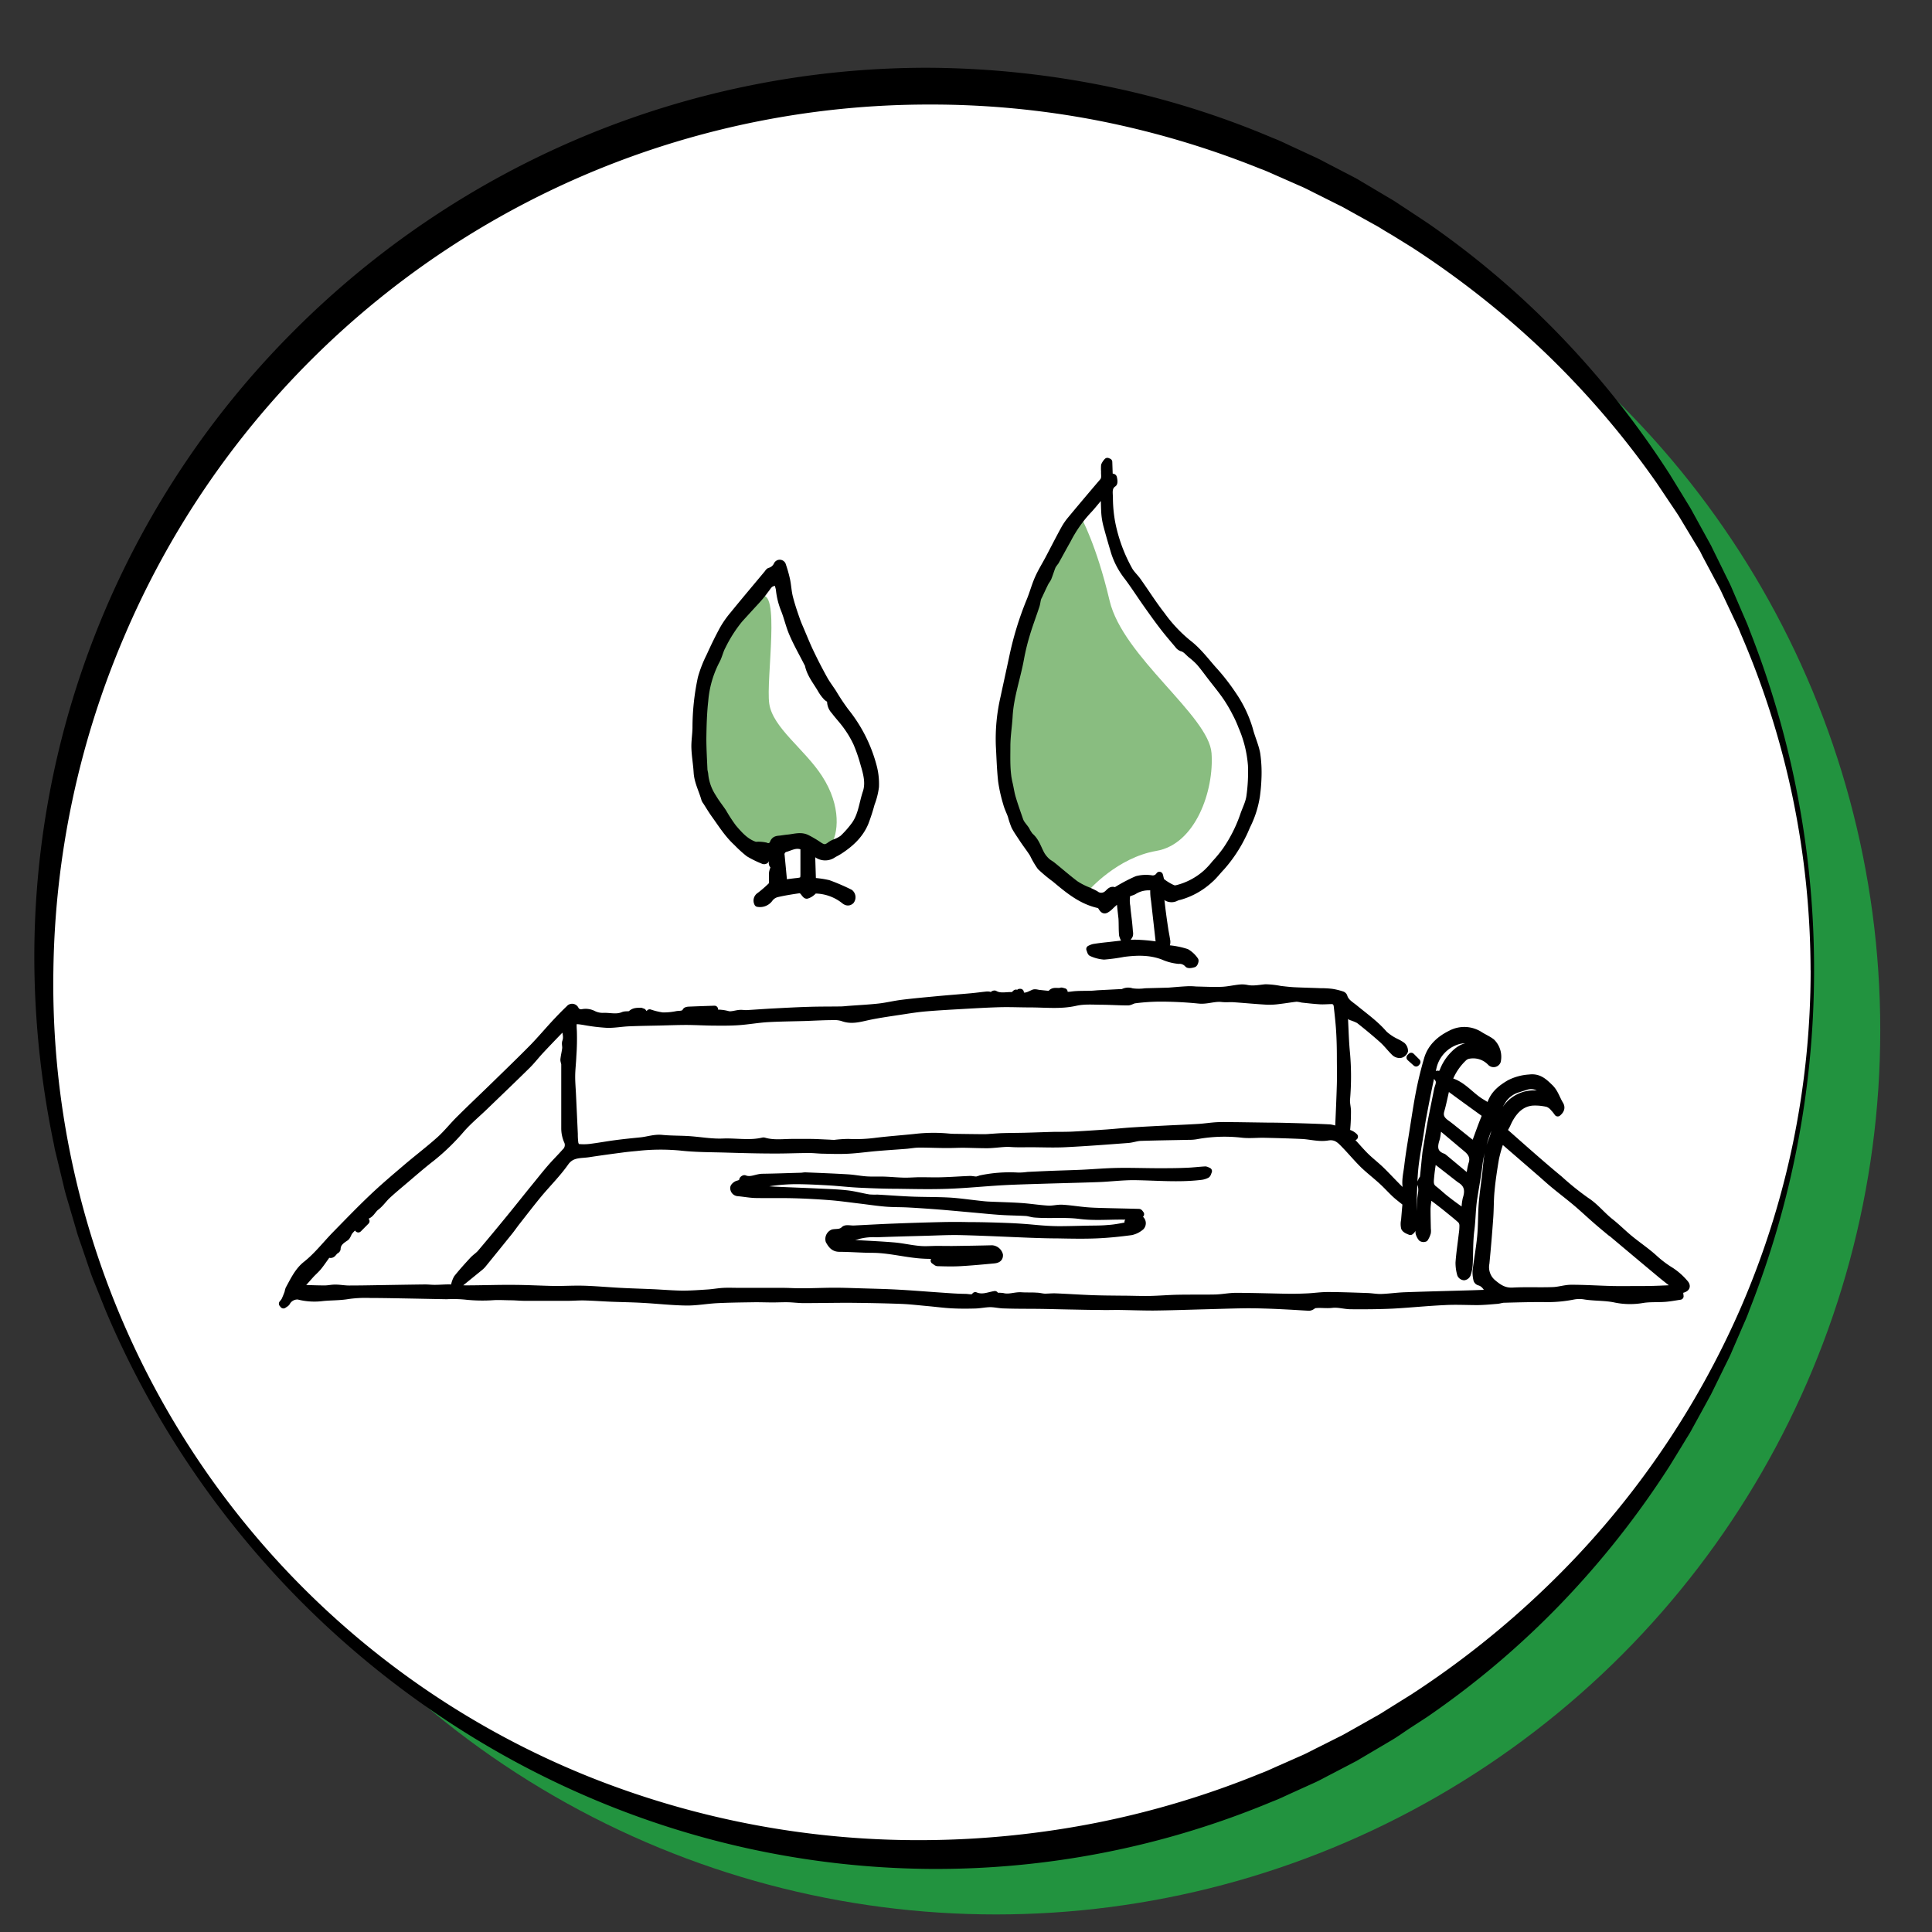
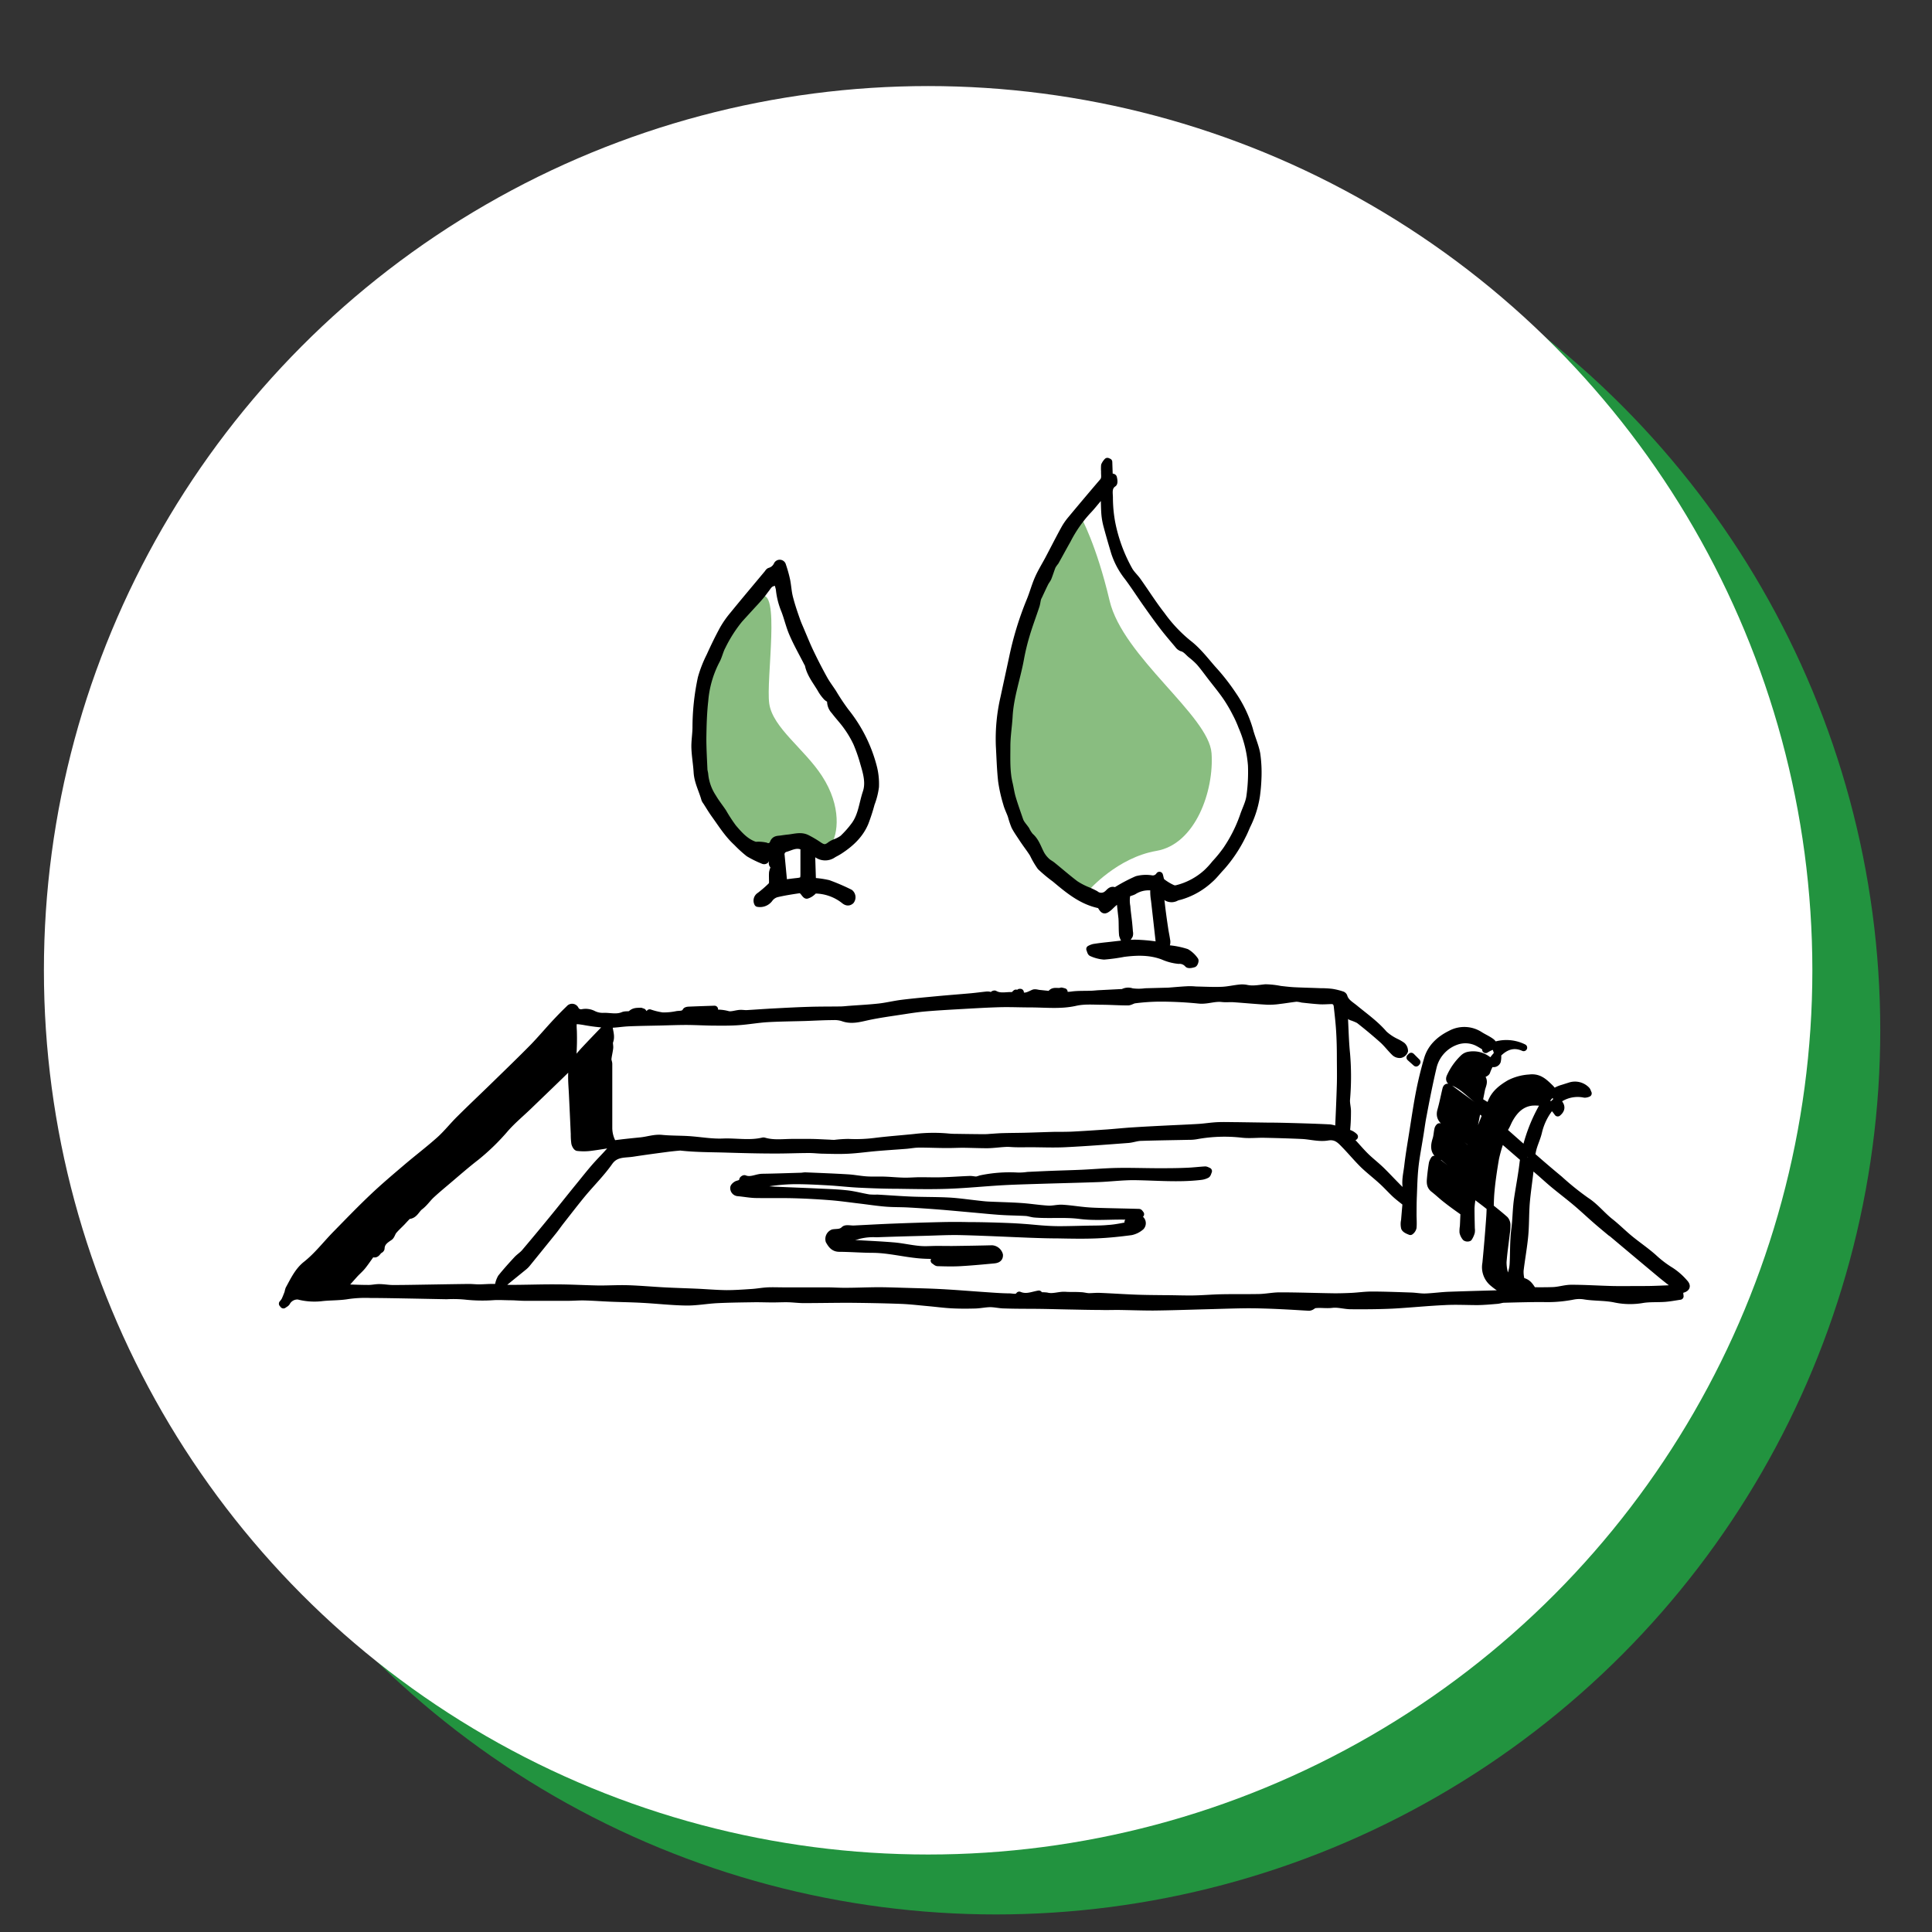
<svg xmlns="http://www.w3.org/2000/svg" viewBox="0 0 550 550">
  <rect x="0" y="0" width="550" height="550" fill="#333333" stroke="none" />
  <defs>
    <style>.cls-1{fill:#22933f;}.cls-2{fill:#fff;}.cls-3{fill:#89bd80;}.cls-4{stroke:#000;stroke-linecap:round;stroke-linejoin:round;stroke-width:2.01px;}</style>
  </defs>
  <g id="Rahmen">
    <circle class="cls-1" cx="283.55" cy="293.28" r="251.72" />
    <circle class="cls-2" cx="264.22" cy="276.22" r="251.72" />
-     <path d="M516.43,276.22A263.44,263.44,0,0,1,498,373c-.68,2-1.58,3.83-2.38,5.74l-2.47,5.7c-.78,1.92-1.78,3.74-2.67,5.61l-2.74,5.58-.69,1.4-.75,1.36-1.49,2.73-3,5.46c-.48.92-1,1.8-1.57,2.68L478.58,412l-3.26,5.31a254.87,254.87,0,0,1-30.89,39.16,247.09,247.09,0,0,1-38.19,32.34L401,492.22,398.38,494c-.87.58-1.75,1.15-2.66,1.67l-5.4,3.19-2.71,1.6-1.35.8-1.39.73-5.57,2.91c-1.87.94-3.69,2-5.61,2.83L368,510.31c-1.91.85-3.78,1.8-5.75,2.53a248.34,248.34,0,0,1-98,19.2,251.17,251.17,0,0,1-97.38-20.72,257.16,257.16,0,0,1-43.59-24.12,261.91,261.91,0,0,1-93.16-114l-2.32-5.77c-.76-1.93-1.6-3.83-2.24-5.81l-2-5.88c-.66-2-1.41-3.9-1.94-5.91l-1.76-6c-.57-2-1.24-4-1.68-6l-1.46-6.06-.73-3-.37-1.52-.29-1.53A262.11,262.11,0,0,1,9.8,276.22,251.79,251.79,0,0,1,82.93,94.93a255.85,255.85,0,0,1,83-56,254.19,254.19,0,0,1,98.31-19.64,260,260,0,0,1,50.09,5.13,246.63,246.63,0,0,1,48.07,14.88c2,.74,3.83,1.7,5.74,2.56l5.72,2.65c1.92.84,3.74,1.9,5.61,2.84L385,50.22l1.39.74,1.35.81,2.7,1.6,5.4,3.21c.91.52,1.79,1.1,2.66,1.69L401.14,60l5.24,3.47a249,249,0,0,1,38.13,32.46,256.2,256.2,0,0,1,30.89,39.19l3.26,5.31,1.62,2.66c.55.88,1.09,1.77,1.58,2.69l3,5.46,1.5,2.72.75,1.37.68,1.4,2.75,5.58c.88,1.87,1.89,3.69,2.67,5.62l2.46,5.7c.8,1.91,1.7,3.78,2.39,5.74A262.78,262.78,0,0,1,516.43,276.22Zm-1,0a244,244,0,0,0-5.05-49,241,241,0,0,0-14.84-46.85c-.73-1.91-1.69-3.73-2.54-5.59l-2.62-5.56c-.83-1.87-1.88-3.63-2.82-5.45l-2.89-5.42L484,157l-.79-1.32-1.59-2.63-3.16-5.25c-.51-.88-1.08-1.73-1.65-2.58l-1.71-2.54-3.41-5.09a250,250,0,0,0-31.73-37.11,258.1,258.1,0,0,0-38.16-30.15l-5.17-3.2L394,65.57c-.86-.54-1.72-1.08-2.61-1.55l-5.31-2.95-2.65-1.47-1.33-.74-1.36-.67-5.42-2.72c-1.82-.88-3.59-1.87-5.46-2.64l-5.55-2.45c-1.86-.79-3.67-1.68-5.58-2.36a254.74,254.74,0,0,0-46.39-13.74,249.11,249.11,0,0,0-48.13-4.52,249.3,249.3,0,0,0-94.37,18.63,248.81,248.81,0,0,0-134.56,133A250,250,0,0,0,15.2,276.22,243.15,243.15,0,0,0,168.92,506.29a252.42,252.42,0,0,0,95.3,17.55,260.5,260.5,0,0,0,48.26-5,254.91,254.91,0,0,0,46.41-14c1.9-.69,3.71-1.6,5.57-2.39l5.55-2.46c1.88-.78,3.64-1.78,5.46-2.66l5.43-2.73,1.36-.68,1.32-.74,2.65-1.49,5.31-3c.9-.48,1.75-1,2.61-1.56l2.58-1.61,5.16-3.22A258.09,258.09,0,0,0,440,452a247.56,247.56,0,0,0,55.65-79.92,240.24,240.24,0,0,0,14.81-46.87A243.31,243.31,0,0,0,515.45,276.22Z" />
  </g>
  <g id="Farben_hinten">
    <path class="cls-3" d="M307.72,147.2s-25.13,34.29-20.28,71.33S310,253.41,310,253.41s8.08-9.28,19.21-11.18,16.45-17.15,15.69-27.82S319.65,187,315.88,171,307.72,147.2,307.72,147.2Z" />
    <path class="cls-3" d="M197.79,211.3c2.41,17.85,15.3,31.7,15.3,31.7s8.78-.13,12.55-2.36,8.82,2.69,10.87-.15,3.2-10.84-2.52-19.6c-5-7.69-14-13.71-15-20.57s3.38-33.55-2.61-30.5S195.88,197.13,197.79,211.3Z" />
  </g>
  <g id="Ebene_1" data-name="Ebene 1">
-     <path class="cls-4" d="M182.81,288.05c.08,0,.19,0,.23.08.68,1,1.38,1.12,1.91.21a19.88,19.88,0,0,0,3.63.88,18.42,18.42,0,0,0,4.1-.38c.9-.16,2,.1,2.59-1,.1-.19.57-.26.88-.27,2.42-.1,4.84-.18,7.26-.26l0,.69c-.85-.06-1.71-.15-2.57-.18-1.37-.07-2.75-.14-4.13-.13a3.36,3.36,0,0,0-1.08.39v.4a29.45,29.45,0,0,0,3.35.41,21.74,21.74,0,0,0,3.41-.32,11.32,11.32,0,0,1,4.77.24c1,.29,2.29-.23,3.45-.31.67-.05,1.36.09,2,.06,2.46-.14,4.92-.33,7.38-.46,3.42-.18,6.85-.37,10.28-.47,3-.1,5.94-.07,8.91-.11.88,0,1.75-.12,2.62-.18,2.82-.21,5.64-.35,8.45-.66,2.22-.25,4.4-.8,6.62-1.07,3.25-.4,6.51-.69,9.77-1s6.49-.55,9.73-.84c1.54-.14,3.07-.35,4.6-.51.25,0,.61,0,.74.1.45.51.73.62,1-.15,0-.12.36-.27.44-.22,1.65.94,3.43.32,5.14.45.27,0,.57-.43.92-.72l.65.78.41-1h.2l.08.86c1.39.59,2.49-.13,3.66-.65.4-.19,1,0,1.49.08l3.34.35c.67-1.47,2.08-.61,3.1-1,.13,0,.3.07.78.19l-1.89.47a8,8,0,0,0,4.13.46c1.72-.23,3.48-.15,5.23-.21.84,0,1.67-.12,2.51-.16l6.26-.32c.16,0,.35,0,.47,0a3.07,3.07,0,0,1,2.58-.23,14.25,14.25,0,0,0,3.86,0l6.42-.17h.12c1.79-.14,3.58-.31,5.37-.4.83-.05,1.67,0,2.51.07,2.43.05,4.86.18,7.28.09,1.72-.06,3.43-.47,5.16-.65a6.46,6.46,0,0,1,2,.1c1.79.37,3.53,0,5.3-.17a23.49,23.49,0,0,1,4.23.46c1.32.15,2.64.31,4,.38,2.46.12,4.92.17,7.38.27,1.16,0,2.32.05,3.46.2a18.46,18.46,0,0,1,2.73.68.85.85,0,0,1,.53.46c.47,1.64,1.9,2.38,3.09,3.36,2.85,2.35,5.89,4.48,8.33,7.33a14.06,14.06,0,0,0,3.36,2.27,11.67,11.67,0,0,1,1.83,1.06,2.06,2.06,0,0,1,.66,1.5,1.63,1.63,0,0,1-1.17,1,2.07,2.07,0,0,1-1.57-.51c-1.22-1.17-2.24-2.56-3.5-3.69-2.17-1.94-4.42-3.8-6.71-5.6a14.45,14.45,0,0,0-2.23-.92A12.74,12.74,0,0,1,382.9,288c0,1-.15,1.83-.12,2.68.15,3.06.23,6.13.54,9.18a76.21,76.21,0,0,1,0,13.17c-.08,1.1.27,2.22.27,3.33,0,1.72-.06,3.45-.23,5.16-.07.6,0,.88.56,1.07a4.08,4.08,0,0,1,1.66,1l-1.73.06-.14.3a12.11,12.11,0,0,1,1.15,1c1.3,1.39,2.53,2.86,3.88,4.19s2.9,2.52,4.29,3.85,2.93,3,4.41,4.49a27.57,27.57,0,0,0,2,1.91,1.14,1.14,0,0,0,.86.09.67.67,0,0,0,.22-.61c-.71-2.37,0-4.7.25-7,.4-3.41,1-6.8,1.53-10.2.59-3.7,1.13-7.42,1.86-11.1.61-3.06,1.36-6.11,2.24-9.11,1-3.4,3.57-5.64,6.56-7.11a8.15,8.15,0,0,1,8.34.33c1.09.7,2.31,1.2,3.34,2a5.85,5.85,0,0,1,1.6,5.42,1.13,1.13,0,0,1-1.84.36,6.87,6.87,0,0,0-6.53-2,2.91,2.91,0,0,0-1.23.69,17,17,0,0,0-3.77,5.29c-.32.61-.28,1.27.43,1.51,3.46,1.19,5.59,4.27,8.65,6l.71.44c1.22.71,1.4.63,1.9-.68,1-2.5,3-4,5.16-5.28a14.22,14.22,0,0,1,5.69-1.54c2.65-.34,4.13,1.1,5.79,2.71,1.43,1.37,1.89,3.21,2.86,4.79.51.83.38,1.6-.61,2.43a12.78,12.78,0,0,0-1.17-1.45,4.09,4.09,0,0,0-1.67-1.22,15.11,15.11,0,0,0-4.38-.41c-3.16.3-5.13,2.38-6.57,5-.42.77-.71,1.62-1.19,2.35a.92.92,0,0,0,.18,1.36c3.06,2.71,6.12,5.42,9.21,8.1q3,2.61,6.07,5.15a79.45,79.45,0,0,0,7.63,6.14c2.56,1.65,4.36,4,6.69,5.88,2,1.56,3.75,3.35,5.69,4.94,2.24,1.84,4.67,3.47,6.83,5.4a31.05,31.05,0,0,0,4.93,3.74,18.2,18.2,0,0,1,3.82,3.37c.9.95.6,1.59-.66,1.91-.78.19-.78.19-.58,1.93-1.42.21-2.86.49-4.31.6-2.07.15-4.18,0-6.22.3a20.81,20.81,0,0,1-7.79-.07c-2.89-.64-5.81-.45-8.69-.89a9.37,9.37,0,0,0-3.58.05,38,38,0,0,1-8.58.66c-3.64,0-7.28.1-10.92.2-.67,0-1.33.27-2,.32-1.86.15-3.73.33-5.59.35-3.12,0-6.24-.18-9.35,0-4.91.22-9.8.73-14.71,1-4,.19-8,.21-11.95.18-1.79,0-3.61-.6-5.36-.39s-3.35-.13-5,.11c-.29,0-.54.31-.82.45a1.61,1.61,0,0,1-.73.26c-2-.1-4.06-.25-6.09-.35-2.3-.12-4.59-.23-6.89-.29-2-.06-4.1-.09-6.15-.05-3.6.06-7.2.19-10.8.28-4.82.13-9.64.3-14.46.35-3.35,0-6.71-.13-10.06-.17-1.72,0-3.44.06-5.15,0-2.87,0-5.73-.08-8.6-.13-2.71-.05-5.43-.13-8.14-.17-3.46-.05-6.93,0-10.39-.13-1.37,0-2.73-.37-4.1-.36s-2.83.34-4.24.38c-2.22.06-4.44.07-6.65-.05s-4.29-.4-6.44-.6c-2.7-.24-5.4-.57-8.1-.67-4.94-.18-9.89-.27-14.84-.31-4.27,0-8.53.09-12.8.09-1.47,0-2.95-.21-4.42-.24s-2.92.05-4.39.05c-1.83,0-3.66-.08-5.49-.05-3.46.05-6.92.09-10.38.26-2.93.15-5.85.71-8.77.67-4.14-.06-8.27-.54-12.41-.76-3-.17-6.06-.21-9.09-.33-2.44-.1-4.87-.29-7.31-.35-1.54-.05-3.08.08-4.62.1-2.42,0-4.83,0-7.25,0-1.73,0-3.47,0-5.2,0-1.22,0-2.44-.12-3.67-.15-1.69,0-3.39-.12-5.08-.05a44.82,44.82,0,0,1-8.43-.16,36.68,36.68,0,0,0-5.14-.09l-9.22-.18c-4.17-.07-8.34-.17-12.51-.18a35.61,35.61,0,0,0-6.29.31c-2.62.45-5.27.31-7.86.64a18.21,18.21,0,0,1-6.31-.5,3.46,3.46,0,0,0-3.33,1.8c-.19.32-.61.49-.92.73l-.29-.35a5.82,5.82,0,0,0,.68-.91c.34-.73.63-1.47.91-2.22a7.19,7.19,0,0,1,.26-1c1.37-2.51,2.62-5.2,4.9-7,3.19-2.52,5.62-5.73,8.43-8.6,3.52-3.59,7-7.21,10.65-10.66,3.1-2.94,6.38-5.7,9.64-8.48,3.09-2.63,6.33-5.08,9.35-7.79,2.06-1.86,3.78-4.08,5.75-6,3.32-3.3,6.72-6.5,10.06-9.76,3.65-3.56,7.31-7.09,10.88-10.72,2-2.08,3.92-4.34,5.9-6.49,1.38-1.48,2.79-2.95,4.26-4.35a1,1,0,0,1,1.72.23,1.84,1.84,0,0,0,2,.91,4.74,4.74,0,0,1,3.16.46,6,6,0,0,0,3.07.58c1.8,0,3.61.5,5.4-.27.69-.3,1.81,0,2.26-.42.84-.83,1.76-.7,2.71-.76.16,0,.33.18.5.27l-2.5.37.06.47c.75-.07,1.51-.11,2.26-.22C182.75,288.69,182.77,288.28,182.81,288.05Zm240.13,10.74.2-.45A22.72,22.72,0,0,0,421,297a7.77,7.77,0,0,0-6.38-.57,10.28,10.28,0,0,0-6.65,7.36c-1.08,4.59-2,9.22-2.86,13.84-.4,2-.64,4.1-1,6.16-.44,2.79-1,5.58-1.3,8.39s-.35,5.51-.46,8.26c-.08,1.77-.08,3.54-.09,5.32,0,1.23.11,2.47,0,3.7a1.92,1.92,0,0,1-.76,1.12c-.61-.24-1.4-.55-1.64-1.06a4.73,4.73,0,0,1,0-2.12c.14-1.78.3-3.56.42-4.94-1.17-.95-2.12-1.65-3-2.45-1.31-1.22-2.51-2.57-3.83-3.77-1.7-1.56-3.56-3-5.21-4.56-1.87-1.83-3.54-3.85-5.36-5.73-1.32-1.36-2.46-2.68-4.92-2.27s-4.85-.32-7.29-.44c-3.71-.17-7.42-.27-11.13-.35-1.94,0-3.89.2-5.81,0a44.63,44.63,0,0,0-13,.4,11,11,0,0,1-2.22.19c-4.54.1-9.08.15-13.62.3-1.26,0-2.5.51-3.76.6-6,.45-12,.92-18,1.21-3.34.16-6.69,0-10,0-1.31,0-2.63.05-3.94,0-.95,0-1.9-.14-2.84-.09-1.75.08-3.49.34-5.24.37-2.35,0-4.7-.11-7-.13-1.51,0-3,.09-4.54.08-2.66,0-5.32-.14-8-.12-1.22,0-2.45.25-3.68.35-2.78.22-5.57.39-8.35.63s-5.3.61-7.95.75c-2.36.13-4.72.06-7.08,0-1.39,0-2.77-.2-4.16-.19-3.31,0-6.61.16-9.92.14-4.62,0-9.25-.13-13.88-.27-4.3-.12-8.63-.09-12.89-.58a60.9,60.9,0,0,0-12.52.14c-1.39.12-2.78.26-4.17.45-3.12.41-6.24.83-9.34,1.31-2.38.37-4.88-.07-6.69,2.49-2.23,3.17-5,5.92-7.52,8.92-2.16,2.61-4.21,5.29-6.3,7.95-.74.94-1.41,1.93-2.16,2.86q-3.77,4.68-7.56,9.34a6.06,6.06,0,0,1-.77.75l-5.34,4.34c-.46.38-.95.72-1.42,1.08l-.46-.3a6.83,6.83,0,0,1,.74-2c1.42-1.77,2.94-3.45,4.48-5.12.67-.73,1.55-1.27,2.19-2q4.14-4.89,8.19-9.85c2.25-2.74,4.45-5.53,6.69-8.29,1.65-2,3.28-4.1,5-6.09,1.35-1.57,2.82-3,4.21-4.58a2.65,2.65,0,0,0,.6-3.17,9.05,9.05,0,0,1-.73-3.49c0-6.08,0-12.16,0-18.24,0-.47-.29-1-.24-1.43.1-1,.38-2.05.5-3.09.08-.63-.18-1.34,0-1.9.59-1.53-.11-2.89-.19-4.48a4.65,4.65,0,0,0-.88.54c-2.05,2.12-4.1,4.24-6.11,6.39-1.28,1.38-2.43,2.88-3.76,4.2-4,3.95-8.08,7.84-12.13,11.75-2.2,2.12-4.58,4.09-6.6,6.38a62.14,62.14,0,0,1-8.38,8.16c-2.84,2.19-5.53,4.57-8.27,6.88-1.57,1.33-3.16,2.65-4.66,4.06-1,1-1.85,2.23-3,3.1s-1.56,2.45-3.22,2.58c-.26,0-.52.36-.74.59-.42.42-.81.88-1.23,1.31-.78.81-1.63,1.57-2.36,2.43-.46.54-.6,1.44-1.14,1.81-1.22.81-2.35,1.57-2.41,3.22,0,.15-.21.35-.38.43-.69.31-.91,1.67-2.08.94,0,0-.31.22-.43.38-.81,1.1-1.57,2.25-2.43,3.32-.65.8-1.45,1.48-2.16,2.24-1,1.12-2,2.26-3.18,3.53a5.24,5.24,0,0,0,1.15.42c2,.07,4,.15,6,.15,1,0,2-.25,3-.24,1.3,0,2.59.26,3.88.26,2.83,0,5.66-.05,8.49-.1,4.38-.07,8.76-.15,13.14-.2,1,0,1.91.12,2.87.11,1.38,0,2.77-.14,4.15-.12,1.58,0,3.15.28,4.73.27,4.36,0,8.73-.17,13.09-.14,4.11,0,8.21.25,12.32.32,2.71,0,5.43-.16,8.14-.08,3.45.11,6.89.43,10.34.61,3,.16,6,.24,9,.37s5.82.39,8.73.42c2.43,0,4.87-.18,7.3-.34,1.46-.1,2.91-.38,4.37-.45s3,0,4.51,0c4.1,0,8.2,0,12.3,0,1.8,0,3.6.14,5.4.12,3.11,0,6.22-.15,9.34-.16,2.35,0,4.71.09,7.07.16,3.58.11,7.15.18,10.72.37,4.15.22,8.29.57,12.44.85,2.34.16,4.68.35,7,.37,1,0,2.21.48,2.86-.5,2,.85,3.74,0,5.57-.31l-.77.62a11.12,11.12,0,0,1,3-.06c1.84.49,3.56-.33,5.35-.2,1.43.1,2.87,0,4.3.11.79,0,1.57.26,2.35.28,1.06,0,2.11-.13,3.16-.08,3.37.14,6.74.37,10.11.5,2.83.11,5.66.12,8.49.15,2.67,0,5.33.12,8,.08s5.43-.29,8.14-.34c3.55-.07,7.1,0,10.64-.07,2-.05,3.91-.47,5.86-.47,5.19,0,10.38.2,15.57.27,1.67,0,3.34-.05,5-.13,1.87-.1,3.74-.38,5.62-.37,3.74,0,7.47.16,11.21.28,1.35.05,2.71.32,4.05.27,2.23-.08,4.46-.41,6.69-.49,6.42-.23,12.85-.38,19.27-.57l4.63-.16c.11-.27.15-.33.14-.35-.76-1.16-1.39-2.44-2.9-2.85a1,1,0,0,1-.65-.58,8.73,8.73,0,0,1-.25-2.58c.39-3.29,1-6.54,1.31-9.83.29-3.06.2-6.14.43-9.2.23-2.88.67-5.74,1-8.61.25-2.13.35-4.3.79-6.39.38-1.82,1.28-3.53,1.7-5.35a17.56,17.56,0,0,1,3.39-7,9.55,9.55,0,0,1,9.76-3.78,2.69,2.69,0,0,0,1-.23c-.17-.33-.25-.76-.51-1a4.57,4.57,0,0,0-4.55-1.16l-2.28.72a8.07,8.07,0,0,0-4.27,2.93,46.54,46.54,0,0,0-6.89,18.05c-.39,3.49-1.07,6.94-1.59,10.41-.44,2.94-.41,5.91-.8,8.87-.42,3.24-.29,6.56-.47,9.85a10.64,10.64,0,0,1-.54,2.67,1.22,1.22,0,0,1-.92.72,1.21,1.21,0,0,1-.95-.67,11.82,11.82,0,0,1-.47-3.37c.2-2.7.61-5.39.92-8.08a15.16,15.16,0,0,0,.19-2.51,2.4,2.4,0,0,0-.56-1.5c-1.45-1.3-3-2.51-4.49-3.73-1.19-.95-2.4-1.86-3.61-2.77-.29-.22-.62-.38-1.12-.69-.18,1.51-.41,2.76-.45,4,0,1.9.05,3.81.09,5.72a3.74,3.74,0,0,1,0,1.06,5.85,5.85,0,0,1-.72,1.59,1,1,0,0,1-.9-.08,3.6,3.6,0,0,1-.74-1.49,7.85,7.85,0,0,1,.11-1.66c.12-2.47.2-4.94.33-7.42.09-1.59.71-3.17.05-4.8-.12-.27.17-.73.32-1.08s.41-.52.44-.8c.25-2.22.44-4.44.68-6.66.08-.76.22-1.51.35-2.25.36-2.17.69-4.34,1.1-6.5.6-3.16,1.27-6.32,1.88-9.48.23-1.15,1.06-2.3,0-3.49-.16-.18,0-.65,0-1l.29.23c.4-.25,1-.41,1.17-.76a13.46,13.46,0,0,1,3.09-5c1.92-2,4.36-3.28,7.45-1.89A11,11,0,0,0,422.94,298.79Zm-42.07,23c.14-.25.21-.31.21-.38.18-4.26.38-8.52.5-12.77.07-2.62,0-5.24,0-7.85,0-2.44-.06-4.88-.21-7.31s-.42-4.7-.67-7c-.11-1-.6-1.65-1.69-1.64s-2.15.12-3.22.06c-1.7-.1-3.4-.3-5.09-.48a9.19,9.19,0,0,0-1.6-.26c-1.63.17-3.25.47-4.88.65a20,20,0,0,1-3.45.21c-3.19-.18-6.36-.49-9.55-.71-1.11-.07-2.24.07-3.35-.06-2.23-.25-4.33.7-6.62.44a110.35,110.35,0,0,0-11.36-.55,59.79,59.79,0,0,0-6.81.48c-.68.07-1.33.6-2,.6-2.4,0-4.8-.17-7.2-.19-2.59,0-5.15-.26-7.76.33-4.16.94-8.43.44-12.66.43-3,0-6-.14-9-.06-4,.12-8.07.37-12.11.6-3,.17-6.05.35-9.06.61-2,.18-4,.48-5.94.78-3.49.54-7,1-10.44,1.74-2.37.53-4.62,1.16-7,.27a7.71,7.71,0,0,0-2.72-.33c-2.63,0-5.27.16-7.9.25-3.63.11-7.26.13-10.89.34-2.71.17-5.4.66-8.11.85-2.22.16-4.46.15-6.69.13-2.71,0-5.42-.18-8.14-.19-2.5,0-5,.1-7.49.16-3,.07-6,.1-9,.23-2.05.09-4.1.49-6.14.43a52.78,52.78,0,0,1-6.61-.81c-3.19-.5-3.19-.42-3,2.81a69.18,69.18,0,0,1-.15,7.05c-.07,1.87-.31,3.73-.33,5.59s.15,3.58.23,5.38q.27,5.61.52,11.22a18.14,18.14,0,0,0,.15,2.56c.08.47.47,1.21.78,1.25a15.52,15.52,0,0,0,3.54,0c2.43-.3,4.84-.75,7.26-1.07s4.8-.56,7.21-.8c2-.2,3.9-.91,6-.7,2.53.25,5.09.19,7.64.35,3.23.21,6.46.82,9.67.69,3.81-.16,7.64.61,11.42-.28a.73.73,0,0,1,.36,0c2.66.79,5.38.4,8.08.39,1.59,0,3.18,0,4.78,0,1.93,0,3.86.14,5.79.21a13.6,13.6,0,0,0,1.42.06,36.49,36.49,0,0,1,3.88-.27,43.32,43.32,0,0,0,7.55-.28c3.74-.47,7.5-.74,11.25-1.12a45.31,45.31,0,0,1,9.67-.14,23.75,23.75,0,0,0,2.39.1q3.65.06,7.29.09c.71,0,1.43,0,2.15-.08,1.26-.07,2.52-.19,3.77-.22,2.12-.06,4.23-.06,6.34-.11,2.74-.07,5.48-.18,8.22-.25,1.68,0,3.36,0,5-.06,3.38-.17,6.75-.4,10.13-.63,2.34-.17,4.67-.42,7-.57,3.18-.21,6.36-.37,9.54-.53s6.29-.28,9.43-.47c1.83-.11,3.64-.42,5.47-.5s3.66,0,5.5,0l8.84.13c2.17,0,4.35.05,6.52.11,3.69.1,7.38.21,11.07.4A8.65,8.65,0,0,1,380.87,321.76Zm96.24,45.06.12-.55c-1.49-1.18-3-2.33-4.46-3.54Q465.87,357,459,351.22c-.15-.13-.34-.22-.49-.34-1.39-1.16-2.79-2.31-4.15-3.5-1.95-1.7-3.84-3.49-5.83-5.16s-4.1-3.27-6.12-4.94c-1.41-1.16-2.74-2.4-4.12-3.59l-10-8.66c-.56-.48-1-.68-1.3.26a41.19,41.19,0,0,0-1.25,4.47c-.52,3.07-1,6.16-1.28,9.26-.25,2.49-.18,5-.36,7.52q-.46,6.57-1.1,13.11a5.84,5.84,0,0,0,2.12,5.68c1.73,1.45,3.25,2.35,5.59,2.22,3.79-.21,7.6,0,11.39-.14,1.74-.06,3.48-.66,5.21-.66,4,0,7.91.27,11.86.36,2.58.05,5.17,0,7.75,0,1.35,0,2.7,0,4.05-.05C473,367,475.05,366.89,477.11,366.82ZM419.68,326.1c.2-.5.34-.85.47-1.2.81-2.19,1.58-4.41,2.47-6.57a1.26,1.26,0,0,0-.55-1.72c-3.13-2.26-6.26-4.52-9.37-6.82-.62-.46-.93-.34-1.09.36-.48,2-.87,4.05-1.43,6-.49,1.71.28,2.73,1.55,3.64,1.07.76,2.08,1.61,3.11,2.43Zm-2.8,19.15c.06-.34.14-.78.19-1.22a14.36,14.36,0,0,1,.33-2.73c.7-2.14.57-4-1.46-5.34-.43-.28-.84-.61-1.24-.92l-5.56-4.34-.83-.67a4.11,4.11,0,0,0-.53,1.1c-.22,1.34-.4,2.68-.52,4s-.28,2.46.92,3.38,2.36,2.06,3.6,3C413.42,342.81,415.11,344,416.88,345.25Zm1.3-9.83a10.4,10.4,0,0,0,.3-1,18.82,18.82,0,0,1,.53-2.94c.68-1.89,0-3.25-1.41-4.42q-3.56-3-7.14-6c-.2-.16-.6-.36-.71-.28a1.39,1.39,0,0,0-.42.78c-.2.93-.23,1.92-.52,2.82-.72,2.24-.61,4.07,2,5a1.21,1.21,0,0,1,.2.14l6,5C417.33,334.82,417.68,335.05,418.18,335.42Z" />
+     <path class="cls-4" d="M182.81,288.05c.08,0,.19,0,.23.08.68,1,1.38,1.12,1.91.21a19.88,19.88,0,0,0,3.63.88,18.42,18.42,0,0,0,4.1-.38c.9-.16,2,.1,2.59-1,.1-.19.57-.26.88-.27,2.42-.1,4.84-.18,7.26-.26l0,.69c-.85-.06-1.71-.15-2.57-.18-1.37-.07-2.75-.14-4.13-.13a3.36,3.36,0,0,0-1.08.39v.4a29.45,29.45,0,0,0,3.35.41,21.74,21.74,0,0,0,3.41-.32,11.32,11.32,0,0,1,4.77.24c1,.29,2.29-.23,3.45-.31.67-.05,1.36.09,2,.06,2.46-.14,4.92-.33,7.38-.46,3.42-.18,6.85-.37,10.28-.47,3-.1,5.94-.07,8.91-.11.88,0,1.75-.12,2.62-.18,2.82-.21,5.64-.35,8.45-.66,2.22-.25,4.4-.8,6.62-1.07,3.25-.4,6.51-.69,9.77-1s6.49-.55,9.73-.84c1.54-.14,3.07-.35,4.6-.51.25,0,.61,0,.74.1.45.51.73.62,1-.15,0-.12.36-.27.44-.22,1.65.94,3.43.32,5.14.45.27,0,.57-.43.92-.72l.65.78.41-1h.2l.08.86c1.39.59,2.49-.13,3.66-.65.4-.19,1,0,1.49.08l3.34.35c.67-1.47,2.08-.61,3.1-1,.13,0,.3.07.78.19l-1.89.47a8,8,0,0,0,4.13.46c1.72-.23,3.48-.15,5.23-.21.84,0,1.67-.12,2.51-.16l6.26-.32c.16,0,.35,0,.47,0a3.07,3.07,0,0,1,2.58-.23,14.25,14.25,0,0,0,3.86,0l6.42-.17h.12c1.79-.14,3.58-.31,5.37-.4.83-.05,1.67,0,2.51.07,2.43.05,4.86.18,7.28.09,1.72-.06,3.43-.47,5.16-.65a6.46,6.46,0,0,1,2,.1c1.79.37,3.53,0,5.3-.17a23.49,23.49,0,0,1,4.23.46c1.32.15,2.64.31,4,.38,2.46.12,4.92.17,7.38.27,1.16,0,2.32.05,3.46.2a18.46,18.46,0,0,1,2.73.68.85.85,0,0,1,.53.46c.47,1.64,1.9,2.38,3.09,3.36,2.85,2.35,5.89,4.48,8.33,7.33a14.06,14.06,0,0,0,3.36,2.27,11.67,11.67,0,0,1,1.83,1.06,2.06,2.06,0,0,1,.66,1.5,1.63,1.63,0,0,1-1.17,1,2.07,2.07,0,0,1-1.57-.51c-1.22-1.17-2.24-2.56-3.5-3.69-2.17-1.94-4.42-3.8-6.71-5.6a14.45,14.45,0,0,0-2.23-.92A12.74,12.74,0,0,1,382.9,288c0,1-.15,1.83-.12,2.68.15,3.06.23,6.13.54,9.18a76.21,76.21,0,0,1,0,13.17c-.08,1.1.27,2.22.27,3.33,0,1.72-.06,3.45-.23,5.16-.07.6,0,.88.56,1.07a4.08,4.08,0,0,1,1.66,1l-1.73.06-.14.3a12.11,12.11,0,0,1,1.15,1c1.3,1.39,2.53,2.86,3.88,4.19s2.9,2.52,4.29,3.85,2.93,3,4.41,4.49a27.57,27.57,0,0,0,2,1.91,1.14,1.14,0,0,0,.86.09.67.67,0,0,0,.22-.61c-.71-2.37,0-4.7.25-7,.4-3.41,1-6.8,1.53-10.2.59-3.7,1.13-7.42,1.86-11.1.61-3.06,1.36-6.11,2.24-9.11,1-3.4,3.57-5.64,6.56-7.11a8.15,8.15,0,0,1,8.34.33c1.09.7,2.31,1.2,3.34,2a5.85,5.85,0,0,1,1.6,5.42,1.13,1.13,0,0,1-1.84.36,6.87,6.87,0,0,0-6.53-2,2.91,2.91,0,0,0-1.23.69,17,17,0,0,0-3.77,5.29c-.32.61-.28,1.27.43,1.51,3.46,1.19,5.59,4.27,8.65,6l.71.44c1.22.71,1.4.63,1.9-.68,1-2.5,3-4,5.16-5.28a14.22,14.22,0,0,1,5.69-1.54c2.65-.34,4.13,1.1,5.79,2.71,1.43,1.37,1.89,3.21,2.86,4.79.51.83.38,1.6-.61,2.43a12.78,12.78,0,0,0-1.17-1.45,4.09,4.09,0,0,0-1.67-1.22,15.11,15.11,0,0,0-4.38-.41c-3.16.3-5.13,2.38-6.57,5-.42.77-.71,1.62-1.19,2.35a.92.92,0,0,0,.18,1.36c3.06,2.71,6.12,5.42,9.21,8.1q3,2.61,6.07,5.15a79.45,79.45,0,0,0,7.63,6.14c2.56,1.65,4.36,4,6.69,5.88,2,1.56,3.75,3.35,5.69,4.94,2.24,1.84,4.67,3.47,6.83,5.4a31.05,31.05,0,0,0,4.93,3.74,18.2,18.2,0,0,1,3.82,3.37c.9.95.6,1.59-.66,1.91-.78.19-.78.19-.58,1.93-1.42.21-2.86.49-4.31.6-2.07.15-4.18,0-6.22.3a20.81,20.81,0,0,1-7.79-.07c-2.89-.64-5.81-.45-8.69-.89a9.37,9.37,0,0,0-3.58.05,38,38,0,0,1-8.58.66c-3.64,0-7.28.1-10.92.2-.67,0-1.33.27-2,.32-1.86.15-3.73.33-5.59.35-3.12,0-6.24-.18-9.35,0-4.91.22-9.8.73-14.71,1-4,.19-8,.21-11.95.18-1.79,0-3.61-.6-5.36-.39s-3.35-.13-5,.11c-.29,0-.54.31-.82.45a1.61,1.61,0,0,1-.73.26c-2-.1-4.06-.25-6.09-.35-2.3-.12-4.59-.23-6.89-.29-2-.06-4.1-.09-6.15-.05-3.6.06-7.2.19-10.8.28-4.82.13-9.64.3-14.46.35-3.35,0-6.71-.13-10.06-.17-1.72,0-3.44.06-5.15,0-2.87,0-5.73-.08-8.6-.13-2.71-.05-5.43-.13-8.14-.17-3.46-.05-6.93,0-10.39-.13-1.37,0-2.73-.37-4.1-.36s-2.83.34-4.24.38c-2.22.06-4.44.07-6.65-.05s-4.29-.4-6.44-.6c-2.7-.24-5.4-.57-8.1-.67-4.94-.18-9.89-.27-14.84-.31-4.27,0-8.53.09-12.8.09-1.47,0-2.95-.21-4.42-.24s-2.92.05-4.39.05c-1.83,0-3.66-.08-5.49-.05-3.46.05-6.92.09-10.38.26-2.93.15-5.85.71-8.77.67-4.14-.06-8.27-.54-12.41-.76-3-.17-6.06-.21-9.09-.33-2.44-.1-4.87-.29-7.31-.35-1.54-.05-3.08.08-4.62.1-2.42,0-4.83,0-7.25,0-1.73,0-3.47,0-5.2,0-1.22,0-2.44-.12-3.67-.15-1.69,0-3.39-.12-5.08-.05a44.82,44.82,0,0,1-8.43-.16,36.68,36.68,0,0,0-5.14-.09l-9.22-.18c-4.17-.07-8.34-.17-12.51-.18a35.61,35.61,0,0,0-6.29.31c-2.62.45-5.27.31-7.86.64a18.21,18.21,0,0,1-6.31-.5,3.46,3.46,0,0,0-3.33,1.8c-.19.32-.61.49-.92.73l-.29-.35a5.82,5.82,0,0,0,.68-.91c.34-.73.63-1.47.91-2.22a7.19,7.19,0,0,1,.26-1c1.37-2.51,2.62-5.2,4.9-7,3.19-2.52,5.62-5.73,8.43-8.6,3.52-3.59,7-7.21,10.65-10.66,3.1-2.94,6.38-5.7,9.64-8.48,3.09-2.63,6.33-5.08,9.35-7.79,2.06-1.86,3.78-4.08,5.75-6,3.32-3.3,6.72-6.5,10.06-9.76,3.65-3.56,7.31-7.09,10.88-10.72,2-2.08,3.92-4.34,5.9-6.49,1.38-1.48,2.79-2.95,4.26-4.35a1,1,0,0,1,1.72.23,1.84,1.84,0,0,0,2,.91,4.74,4.74,0,0,1,3.16.46,6,6,0,0,0,3.07.58c1.8,0,3.61.5,5.4-.27.69-.3,1.81,0,2.26-.42.84-.83,1.76-.7,2.71-.76.16,0,.33.18.5.27l-2.5.37.06.47c.75-.07,1.51-.11,2.26-.22C182.75,288.69,182.77,288.28,182.81,288.05Zm240.13,10.74.2-.45A22.72,22.72,0,0,0,421,297a7.77,7.77,0,0,0-6.38-.57,10.28,10.28,0,0,0-6.65,7.36c-1.08,4.59-2,9.22-2.86,13.84-.4,2-.64,4.1-1,6.16-.44,2.79-1,5.58-1.3,8.39s-.35,5.51-.46,8.26c-.08,1.77-.08,3.54-.09,5.32,0,1.23.11,2.47,0,3.7a1.92,1.92,0,0,1-.76,1.12c-.61-.24-1.4-.55-1.64-1.06a4.73,4.73,0,0,1,0-2.12c.14-1.78.3-3.56.42-4.94-1.17-.95-2.12-1.65-3-2.45-1.31-1.22-2.51-2.57-3.83-3.77-1.7-1.56-3.56-3-5.21-4.56-1.87-1.83-3.54-3.85-5.36-5.73-1.32-1.36-2.46-2.68-4.92-2.27s-4.85-.32-7.29-.44c-3.71-.17-7.42-.27-11.13-.35-1.94,0-3.89.2-5.81,0a44.63,44.63,0,0,0-13,.4,11,11,0,0,1-2.22.19c-4.54.1-9.08.15-13.62.3-1.26,0-2.5.51-3.76.6-6,.45-12,.92-18,1.21-3.34.16-6.69,0-10,0-1.31,0-2.63.05-3.94,0-.95,0-1.9-.14-2.84-.09-1.75.08-3.49.34-5.24.37-2.35,0-4.7-.11-7-.13-1.51,0-3,.09-4.54.08-2.66,0-5.32-.14-8-.12-1.22,0-2.45.25-3.68.35-2.78.22-5.57.39-8.35.63s-5.3.61-7.95.75c-2.36.13-4.72.06-7.08,0-1.39,0-2.77-.2-4.16-.19-3.31,0-6.61.16-9.92.14-4.62,0-9.25-.13-13.88-.27-4.3-.12-8.63-.09-12.89-.58c-1.39.12-2.78.26-4.17.45-3.12.41-6.24.83-9.34,1.31-2.38.37-4.88-.07-6.69,2.49-2.23,3.17-5,5.92-7.52,8.92-2.16,2.61-4.21,5.29-6.3,7.95-.74.94-1.41,1.93-2.16,2.86q-3.77,4.68-7.56,9.34a6.06,6.06,0,0,1-.77.75l-5.34,4.34c-.46.38-.95.72-1.42,1.08l-.46-.3a6.83,6.83,0,0,1,.74-2c1.42-1.77,2.94-3.45,4.48-5.12.67-.73,1.55-1.27,2.19-2q4.14-4.89,8.19-9.85c2.25-2.74,4.45-5.53,6.69-8.29,1.65-2,3.28-4.1,5-6.09,1.35-1.57,2.82-3,4.21-4.58a2.65,2.65,0,0,0,.6-3.17,9.05,9.05,0,0,1-.73-3.49c0-6.08,0-12.16,0-18.24,0-.47-.29-1-.24-1.43.1-1,.38-2.05.5-3.09.08-.63-.18-1.34,0-1.9.59-1.53-.11-2.89-.19-4.48a4.65,4.65,0,0,0-.88.54c-2.05,2.12-4.1,4.24-6.11,6.39-1.28,1.38-2.43,2.88-3.76,4.2-4,3.95-8.08,7.84-12.13,11.75-2.2,2.12-4.58,4.09-6.6,6.38a62.14,62.14,0,0,1-8.38,8.16c-2.84,2.19-5.53,4.57-8.27,6.88-1.57,1.33-3.16,2.65-4.66,4.06-1,1-1.85,2.23-3,3.1s-1.56,2.45-3.22,2.58c-.26,0-.52.36-.74.59-.42.42-.81.88-1.23,1.31-.78.81-1.63,1.57-2.36,2.43-.46.54-.6,1.44-1.14,1.81-1.22.81-2.35,1.57-2.41,3.22,0,.15-.21.35-.38.43-.69.31-.91,1.67-2.08.94,0,0-.31.22-.43.38-.81,1.1-1.57,2.25-2.43,3.32-.65.8-1.45,1.48-2.16,2.24-1,1.12-2,2.26-3.18,3.53a5.24,5.24,0,0,0,1.15.42c2,.07,4,.15,6,.15,1,0,2-.25,3-.24,1.3,0,2.59.26,3.88.26,2.83,0,5.66-.05,8.49-.1,4.38-.07,8.76-.15,13.14-.2,1,0,1.91.12,2.87.11,1.38,0,2.77-.14,4.15-.12,1.58,0,3.15.28,4.73.27,4.36,0,8.73-.17,13.09-.14,4.11,0,8.21.25,12.32.32,2.71,0,5.43-.16,8.14-.08,3.45.11,6.89.43,10.34.61,3,.16,6,.24,9,.37s5.82.39,8.73.42c2.43,0,4.87-.18,7.3-.34,1.46-.1,2.91-.38,4.37-.45s3,0,4.51,0c4.1,0,8.2,0,12.3,0,1.8,0,3.6.14,5.4.12,3.11,0,6.22-.15,9.34-.16,2.35,0,4.71.09,7.07.16,3.58.11,7.15.18,10.72.37,4.15.22,8.29.57,12.44.85,2.34.16,4.68.35,7,.37,1,0,2.21.48,2.86-.5,2,.85,3.74,0,5.57-.31l-.77.62a11.12,11.12,0,0,1,3-.06c1.84.49,3.56-.33,5.35-.2,1.43.1,2.87,0,4.3.11.79,0,1.57.26,2.35.28,1.06,0,2.11-.13,3.16-.08,3.37.14,6.74.37,10.11.5,2.83.11,5.66.12,8.49.15,2.67,0,5.33.12,8,.08s5.43-.29,8.14-.34c3.55-.07,7.1,0,10.64-.07,2-.05,3.91-.47,5.86-.47,5.19,0,10.38.2,15.57.27,1.67,0,3.34-.05,5-.13,1.87-.1,3.74-.38,5.62-.37,3.74,0,7.47.16,11.21.28,1.35.05,2.71.32,4.05.27,2.23-.08,4.46-.41,6.69-.49,6.42-.23,12.85-.38,19.27-.57l4.63-.16c.11-.27.15-.33.14-.35-.76-1.16-1.39-2.44-2.9-2.85a1,1,0,0,1-.65-.58,8.73,8.73,0,0,1-.25-2.58c.39-3.29,1-6.54,1.31-9.83.29-3.06.2-6.14.43-9.2.23-2.88.67-5.74,1-8.61.25-2.13.35-4.3.79-6.39.38-1.82,1.28-3.53,1.7-5.35a17.56,17.56,0,0,1,3.39-7,9.55,9.55,0,0,1,9.76-3.78,2.69,2.69,0,0,0,1-.23c-.17-.33-.25-.76-.51-1a4.57,4.57,0,0,0-4.55-1.16l-2.28.72a8.07,8.07,0,0,0-4.27,2.93,46.54,46.54,0,0,0-6.89,18.05c-.39,3.49-1.07,6.94-1.59,10.41-.44,2.94-.41,5.91-.8,8.87-.42,3.24-.29,6.56-.47,9.85a10.64,10.64,0,0,1-.54,2.67,1.22,1.22,0,0,1-.92.72,1.21,1.21,0,0,1-.95-.67,11.82,11.82,0,0,1-.47-3.37c.2-2.7.61-5.39.92-8.08a15.16,15.16,0,0,0,.19-2.51,2.4,2.4,0,0,0-.56-1.5c-1.45-1.3-3-2.51-4.49-3.73-1.19-.95-2.4-1.86-3.61-2.77-.29-.22-.62-.38-1.12-.69-.18,1.51-.41,2.76-.45,4,0,1.9.05,3.81.09,5.72a3.74,3.74,0,0,1,0,1.06,5.85,5.85,0,0,1-.72,1.59,1,1,0,0,1-.9-.08,3.6,3.6,0,0,1-.74-1.49,7.85,7.85,0,0,1,.11-1.66c.12-2.47.2-4.94.33-7.42.09-1.59.71-3.17.05-4.8-.12-.27.17-.73.32-1.08s.41-.52.44-.8c.25-2.22.44-4.44.68-6.66.08-.76.22-1.51.35-2.25.36-2.17.69-4.34,1.1-6.5.6-3.16,1.27-6.32,1.88-9.48.23-1.15,1.06-2.3,0-3.49-.16-.18,0-.65,0-1l.29.23c.4-.25,1-.41,1.17-.76a13.46,13.46,0,0,1,3.09-5c1.92-2,4.36-3.28,7.45-1.89A11,11,0,0,0,422.94,298.79Zm-42.07,23c.14-.25.21-.31.21-.38.18-4.26.38-8.52.5-12.77.07-2.62,0-5.24,0-7.85,0-2.44-.06-4.88-.21-7.31s-.42-4.7-.67-7c-.11-1-.6-1.65-1.69-1.64s-2.15.12-3.22.06c-1.7-.1-3.4-.3-5.09-.48a9.19,9.19,0,0,0-1.6-.26c-1.63.17-3.25.47-4.88.65a20,20,0,0,1-3.45.21c-3.19-.18-6.36-.49-9.55-.71-1.11-.07-2.24.07-3.35-.06-2.23-.25-4.33.7-6.62.44a110.35,110.35,0,0,0-11.36-.55,59.79,59.79,0,0,0-6.81.48c-.68.07-1.33.6-2,.6-2.4,0-4.8-.17-7.2-.19-2.59,0-5.15-.26-7.76.33-4.16.94-8.43.44-12.66.43-3,0-6-.14-9-.06-4,.12-8.07.37-12.11.6-3,.17-6.05.35-9.06.61-2,.18-4,.48-5.94.78-3.49.54-7,1-10.44,1.74-2.37.53-4.62,1.16-7,.27a7.71,7.71,0,0,0-2.72-.33c-2.63,0-5.27.16-7.9.25-3.63.11-7.26.13-10.89.34-2.71.17-5.4.66-8.11.85-2.22.16-4.46.15-6.69.13-2.71,0-5.42-.18-8.14-.19-2.5,0-5,.1-7.49.16-3,.07-6,.1-9,.23-2.05.09-4.1.49-6.14.43a52.78,52.78,0,0,1-6.61-.81c-3.19-.5-3.19-.42-3,2.81a69.18,69.18,0,0,1-.15,7.05c-.07,1.87-.31,3.73-.33,5.59s.15,3.58.23,5.38q.27,5.61.52,11.22a18.14,18.14,0,0,0,.15,2.56c.08.47.47,1.21.78,1.25a15.52,15.52,0,0,0,3.54,0c2.43-.3,4.84-.75,7.26-1.07s4.8-.56,7.21-.8c2-.2,3.9-.91,6-.7,2.53.25,5.09.19,7.64.35,3.23.21,6.46.82,9.67.69,3.81-.16,7.64.61,11.42-.28a.73.73,0,0,1,.36,0c2.66.79,5.38.4,8.08.39,1.59,0,3.18,0,4.78,0,1.93,0,3.86.14,5.79.21a13.6,13.6,0,0,0,1.42.06,36.49,36.49,0,0,1,3.88-.27,43.32,43.32,0,0,0,7.55-.28c3.74-.47,7.5-.74,11.25-1.12a45.31,45.31,0,0,1,9.67-.14,23.75,23.75,0,0,0,2.39.1q3.65.06,7.29.09c.71,0,1.43,0,2.15-.08,1.26-.07,2.52-.19,3.77-.22,2.12-.06,4.23-.06,6.34-.11,2.74-.07,5.48-.18,8.22-.25,1.68,0,3.36,0,5-.06,3.38-.17,6.75-.4,10.13-.63,2.34-.17,4.67-.42,7-.57,3.18-.21,6.36-.37,9.54-.53s6.29-.28,9.43-.47c1.83-.11,3.64-.42,5.47-.5s3.66,0,5.5,0l8.84.13c2.17,0,4.35.05,6.52.11,3.69.1,7.38.21,11.07.4A8.65,8.65,0,0,1,380.87,321.76Zm96.24,45.06.12-.55c-1.49-1.18-3-2.33-4.46-3.54Q465.87,357,459,351.22c-.15-.13-.34-.22-.49-.34-1.39-1.16-2.79-2.31-4.15-3.5-1.95-1.7-3.84-3.49-5.83-5.16s-4.1-3.27-6.12-4.94c-1.41-1.16-2.74-2.4-4.12-3.59l-10-8.66c-.56-.48-1-.68-1.3.26a41.19,41.19,0,0,0-1.25,4.47c-.52,3.07-1,6.16-1.28,9.26-.25,2.49-.18,5-.36,7.52q-.46,6.57-1.1,13.11a5.84,5.84,0,0,0,2.12,5.68c1.73,1.45,3.25,2.35,5.59,2.22,3.79-.21,7.6,0,11.39-.14,1.74-.06,3.48-.66,5.21-.66,4,0,7.91.27,11.86.36,2.58.05,5.17,0,7.75,0,1.35,0,2.7,0,4.05-.05C473,367,475.05,366.89,477.11,366.82ZM419.68,326.1c.2-.5.34-.85.47-1.2.81-2.19,1.58-4.41,2.47-6.57a1.26,1.26,0,0,0-.55-1.72c-3.13-2.26-6.26-4.52-9.37-6.82-.62-.46-.93-.34-1.09.36-.48,2-.87,4.05-1.43,6-.49,1.71.28,2.73,1.55,3.64,1.07.76,2.08,1.61,3.11,2.43Zm-2.8,19.15c.06-.34.14-.78.19-1.22a14.36,14.36,0,0,1,.33-2.73c.7-2.14.57-4-1.46-5.34-.43-.28-.84-.61-1.24-.92l-5.56-4.34-.83-.67a4.11,4.11,0,0,0-.53,1.1c-.22,1.34-.4,2.68-.52,4s-.28,2.46.92,3.38,2.36,2.06,3.6,3C413.42,342.81,415.11,344,416.88,345.25Zm1.3-9.83a10.4,10.4,0,0,0,.3-1,18.82,18.82,0,0,1,.53-2.94c.68-1.89,0-3.25-1.41-4.42q-3.56-3-7.14-6c-.2-.16-.6-.36-.71-.28a1.39,1.39,0,0,0-.42.78c-.2.93-.23,1.92-.52,2.82-.72,2.24-.61,4.07,2,5a1.21,1.21,0,0,1,.2.14l6,5C417.33,334.82,417.68,335.05,418.18,335.42Z" />
    <path class="cls-4" d="M318.78,255.5l-2.14,1.92c-.39.35-.73.74-1.14,1.06-1.07.82-1.28.75-2-.42a1.12,1.12,0,0,0-.61-.51c-5-1.06-8.77-4.22-12.54-7.38a41.61,41.61,0,0,1-4.12-3.43,24.05,24.05,0,0,1-2.1-3.6c-.66-1.07-1.43-2.08-2.15-3.11-.27-.39-.55-.78-.81-1.18-.78-1.21-1.63-2.37-2.28-3.63a23.65,23.65,0,0,1-1-3c-.42-1.16-1-2.28-1.31-3.47a42.73,42.73,0,0,1-1.43-6.37c-.37-3.35-.46-6.73-.65-10.1a52.08,52.08,0,0,1,1.31-13.69c.82-3.83,1.66-7.65,2.48-11.48a91.37,91.37,0,0,1,4.9-16c.87-2.08,1.44-4.29,2.35-6.36.83-1.9,1.94-3.68,2.92-5.51,1.53-2.89,3-5.81,4.58-8.68a17.27,17.27,0,0,1,1.84-2.66q4.51-5.43,9.1-10.79c.76-.89.41-1.88.48-2.83a11.7,11.7,0,0,1,0-1.78,4.05,4.05,0,0,1,.79-1.16l.39.17.14,4.18c.44.09,1.12.1,1.17.28.15.53.28,1.47,0,1.66-1.48,1-1.18,2.53-1.13,3.89a39.35,39.35,0,0,0,.68,7.38,45.51,45.51,0,0,0,5,13.52c.65,1.08,1.63,1.95,2.37,3,2.29,3.22,4.39,6.58,6.82,9.68a41.67,41.67,0,0,0,7.59,8.07c2.61,2,4.68,4.69,6.85,7.2a60,60,0,0,1,5.83,7.42,34.62,34.62,0,0,1,4.71,9.84c.59,2.35,1.66,4.59,2.1,7a37.37,37.37,0,0,1,.34,6.87,49.35,49.35,0,0,1-.44,5.12A28.42,28.42,0,0,1,355,235c-.43.94-.8,1.92-1.29,2.83a39.82,39.82,0,0,1-6,9c-1.13,1.17-2.11,2.51-3.34,3.56a21.06,21.06,0,0,1-8.49,4.78,5.91,5.91,0,0,0-1,.29,2.69,2.69,0,0,1-3.86-1.29c-.07-.12-.16-.23-.35-.52-.64,1.19-.22,2.25-.11,3.25.27,2.51.62,5,1,7.5.15,1.06.39,2.11.54,3.17a2.42,2.42,0,0,1,0,1.17c-.32.89,0,1.23.86,1.38a23.12,23.12,0,0,1,4.8,1,7.68,7.68,0,0,1,2.41,2.26c.12.14-.14.92-.36,1-.53.17-1.41.34-1.64.08a3.17,3.17,0,0,0-2.65-1.07,14.48,14.48,0,0,1-4.44-1.18c-3.67-1.39-7.43-1.29-11.22-.8a50.67,50.67,0,0,1-5.57.76,10.55,10.55,0,0,1-3.52-.92c-.27-.1-.36-.71-.53-1.08a5.16,5.16,0,0,1,1.1-.44c1.24-.2,2.49-.36,3.74-.49,2.64-.27,5.28-.67,7.93-.73a48.9,48.9,0,0,1,6.14.52c.77.08.92-.32.85-.93q-.66-5.91-1.33-11.82a14.48,14.48,0,0,1-.22-2.62c.06-1.06-.49-1.27-1.31-1.2a7.84,7.84,0,0,0-4.23,1.11c-.66.47-2,.57-2.13,1.1a9.42,9.42,0,0,0,0,3.39c.11,1.48.33,2.94.49,4.41.1.94.18,1.89.25,2.83a2,2,0,0,1,0,.94c-.32.59-.76,1.12-1.14,1.68a5.91,5.91,0,0,1-.8-1.74c-.15-1.57-.07-3.16-.17-4.74C319.2,259.59,319,257.77,318.78,255.5Zm-4.45-115.07a14.66,14.66,0,0,0-1.24,1c-1.16,1.32-2.22,2.72-3.45,4a36.94,36.94,0,0,0-5.78,8.31c-1.14,2-2.26,4.1-3.41,6.14a11.7,11.7,0,0,0-.86,1.21c-.45,1.1-.78,2.24-1.22,3.34-.22.54-.64,1-.9,1.54-.6,1.2-1.16,2.43-1.73,3.65a4.69,4.69,0,0,0-.37.83c-.17.67-.23,1.38-.44,2-.93,2.83-2,5.62-2.83,8.47a62,62,0,0,0-1.61,6.72c-1,5.44-2.91,10.67-3.22,16.28-.16,2.84-.64,5.65-.64,8.54,0,3.56-.18,7.1.65,10.6.32,1.35.5,2.75.9,4.08.63,2.14,1.39,4.23,2.11,6.34a4.2,4.2,0,0,0,.5,1c.41.61.9,1.16,1.31,1.77a8.87,8.87,0,0,0,1.15,1.81c1.68,1.42,2.19,3.48,3.2,5.28a8.62,8.62,0,0,0,1.51,1.85c.48.47,1.12.76,1.64,1.19,2.18,1.76,4.29,3.61,6.52,5.3a19.59,19.59,0,0,0,3.27,1.73,23,23,0,0,1,2.46,1.15,2.59,2.59,0,0,0,3.3,0c.68-.47,1.15-1.55,2.3-.89.08.05.32-.19.5-.28a46.16,46.16,0,0,1,5.7-3,10.17,10.17,0,0,1,4.13-.21,2.21,2.21,0,0,0,2.28-1c.21.61.25,1.49.72,1.89a15.08,15.08,0,0,0,3.05,1.84,1.9,1.9,0,0,0,1.16.08,19.68,19.68,0,0,0,8.48-4.49,23.47,23.47,0,0,0,2.43-2.64,38,38,0,0,0,3.18-3.89,41.14,41.14,0,0,0,4.89-9.68c.61-1.85,1.59-3.65,1.85-5.54a49.52,49.52,0,0,0,.45-8.86,34.28,34.28,0,0,0-2.75-11.09,32.25,32.25,0,0,0-1.67-3.7,42.76,42.76,0,0,0-2.71-4.63c-1.37-2-2.91-3.85-4.38-5.76-1.08-1.4-2.12-2.85-3.28-4.19a21.54,21.54,0,0,0-2.46-2.21c-.82-.7-1.47-1.62-2.63-1.9a2.28,2.28,0,0,1-1-.82c-1.43-1.71-2.89-3.39-4.24-5.15-1.63-2.11-3.17-4.28-4.71-6.46-1.82-2.57-3.51-5.23-5.4-7.75a22.25,22.25,0,0,1-3.75-7c-.74-2.49-1.48-5-2.14-7.49a19,19,0,0,1-.62-3.51C314.41,144.48,314.41,142.63,314.33,140.43Z" />
    <path class="cls-4" d="M231.29,250.9a26.32,26.32,0,0,1,4.53.63,58,58,0,0,1,6.13,2.64,1.64,1.64,0,0,1,.26,2.25c-.6.53-1.21.44-1.9-.14a13.66,13.66,0,0,0-8.31-2.92c-.28,0-.56.45-.87.66a3.83,3.83,0,0,1-1.46.82c-.31,0-.66-.64-1-1s-.6-.64-.84-.6c-2.25.33-4.51.67-6.72,1.19a3.83,3.83,0,0,0-2,1.34,3.33,3.33,0,0,1-3.39,1.39,1.61,1.61,0,0,1,.58-2.15,33.44,33.44,0,0,0,3.26-2.82,1.54,1.54,0,0,0,.37-1c0-.91-.06-1.84,0-2.76a5.6,5.6,0,0,1,.37-1.21c.07-.23.21-.63.16-.66-1.21-.7-.25-1.55-.09-2.46-.93.22-1.91-.27-2.48.8a.6.6,0,0,1-.55.08,28.92,28.92,0,0,1-4.18-2.05,34.32,34.32,0,0,1-3.41-3.11c-2.53-2.31-4.32-5.2-6.3-7.95-.85-1.18-1.59-2.44-2.38-3.67a2.71,2.71,0,0,1-.42-.71c-.7-2.54-2-4.87-2.18-7.58-.13-2.34-.56-4.66-.64-7-.06-1.9.28-3.81.31-5.72A67.5,67.5,0,0,1,199.66,193a34.71,34.71,0,0,1,2.43-6.22c1.18-2.61,2.43-5.2,3.81-7.72a27.58,27.58,0,0,1,2.89-4.1c3.18-3.91,6.44-7.76,9.67-11.64.2-.24.38-.59.64-.69a3.35,3.35,0,0,0,2.18-1.89.81.81,0,0,1,1.49.27,37.24,37.24,0,0,1,1.16,4.13c.33,1.64.4,3.33.81,4.94.54,2.15,1.26,4.26,2,6.37.42,1.24,1,2.45,1.49,3.66.83,1.94,1.62,3.91,2.54,5.8,1.19,2.48,2.45,4.93,3.78,7.33.76,1.38,1.73,2.65,2.61,4a62.17,62.17,0,0,0,3.54,5.32A41.89,41.89,0,0,1,248.54,218a19.43,19.43,0,0,1,.68,6A20.67,20.67,0,0,1,248,228.8a54.69,54.69,0,0,1-1.73,5.35c-1.45,3.52-4.16,6-7.24,8-.57.38-1.18.69-1.76,1a3.92,3.92,0,0,1-4.79-.06,9.9,9.9,0,0,0-1.46-.72Zm-16-10.26a9.69,9.69,0,0,1,2.71.21,1.51,1.51,0,0,0,2.15-.88c.44-1.12,1.32-1,2.16-1.12s1.44-.21,2.17-.28c1.75-.18,3.53-.8,5.24.07a30.06,30.06,0,0,1,3.38,2c1.35.92,2.09.92,3.38-.12a7.45,7.45,0,0,1,1.35-.69,8.49,8.49,0,0,0,2.11-1.12,28.06,28.06,0,0,0,3.39-3.84c2-2.76,2.23-6.18,3.28-9.29.92-2.76.08-5.59-.72-8.31a45.8,45.8,0,0,0-2-5.75,29.27,29.27,0,0,0-2.77-4.7c-1.09-1.55-2.42-2.93-3.56-4.45a3.93,3.93,0,0,1-1.07-3.21,4.48,4.48,0,0,1-1.08-.65,11.71,11.71,0,0,1-1.53-2c-1.34-2.39-3.22-4.51-3.77-7.32a2.53,2.53,0,0,0-.23-.42c-1.42-2.8-3-5.55-4.23-8.42-.95-2.18-1.45-4.55-2.33-6.76a21,21,0,0,1-1.45-5.88,10.47,10.47,0,0,0-.71-2.18c-2,.59-2,.59-3,2-.62.79-1.18,1.62-1.84,2.36-.84,1-1.69,1.88-2.54,2.81-1.1,1.21-2.21,2.41-3.31,3.63a39.51,39.51,0,0,0-4.85,7.6c-.73,1.32-1,2.87-1.74,4.19a29.94,29.94,0,0,0-3.26,11.39c-.4,3.56-.49,7.15-.54,10.73,0,2.89.18,5.79.3,8.68,0,.56.22,1.11.25,1.66a14.33,14.33,0,0,0,2.3,6.39c.85,1.47,1.94,2.81,2.89,4.23a44.57,44.57,0,0,0,2.9,4.44c1.83,2.13,3.7,4.29,6.59,5.09l-.77.17,0,.5,3,.3,0-.41Zm7.79,10.79c1.26-.16,2.58-.34,3.9-.48,1.59-.18,1.88-.44,1.89-2,0-2.39,0-4.78,0-7.17,0-.68-.28-.86-.86-1-1.58-.45-2.88.31-4.29.74a1.72,1.72,0,0,0-1.35,2.06C222.62,246.17,222.87,248.76,223.11,251.43Z" />
    <path class="cls-4" d="M401.74,300.7l1.64,1.64-.24.27-1.74-1.56Z" />
    <path class="cls-4" d="M214.66,338.35c2,.16,3.92.37,5.88.47,4.1.2,8.21.33,12.32.53,2.74.13,5.49.21,8.21.51,2.13.23,4.21.82,6.33,1.17a20.61,20.61,0,0,0,2.36.05c3.26.18,6.51.44,9.76.57,3.56.14,7.12.08,10.67.27,2.67.15,5.33.55,8,.84,1,.11,2.06.25,3.09.3,3.1.15,6.22.2,9.32.41,2.6.17,5.18.6,7.77.75,1.34.08,2.7-.33,4-.26,2.25.13,4.48.5,6.72.7,1.55.14,3.11.19,4.66.23,3.49.1,7,.16,10.47.26.17,0,.32.33.48.5-.26.17-.52.48-.79.49-1.63.06-3.25.06-4.88.05-3.86,0-7.78.31-11.58-.18-4.33-.56-8.64-.05-12.93-.41-.83-.07-1.65-.39-2.48-.44-2.34-.13-4.68-.14-7-.29-2.66-.17-5.31-.45-8-.69-3.26-.29-6.51-.6-9.76-.86-2.95-.23-5.89-.43-8.84-.59-2.11-.11-4.22-.05-6.33-.23-2.52-.21-5-.6-7.55-.9-2.77-.33-5.53-.73-8.3-.94-3.45-.27-6.9-.46-10.35-.55s-7,0-10.48-.06c-1.78,0-3.55-.37-5.33-.52a1.3,1.3,0,0,1-1.21-1.39c0-.32.57-.83,1-1,.72-.23,1.4-.32,1.55-1.23,0-.16.4-.41.51-.36,1.78.73,3.41-.38,5.13-.4,3.62-.05,7.24-.19,10.86-.29.47,0,.94-.13,1.41-.11,4,.17,8,.32,12,.56,1.81.11,3.6.48,5.42.59s3.49,0,5.23.07,3.45.24,5.18.28,3.18-.11,4.77-.12c2.19,0,4.39.09,6.58,0,2.54-.07,5.08-.27,7.62-.36.62,0,1.24.17,1.86.16a7.18,7.18,0,0,0,1.13-.33,40.09,40.09,0,0,1,10.71-.79,18.21,18.21,0,0,0,2.74-.19c2.31-.11,4.62-.22,6.94-.31,2.87-.11,5.75-.18,8.62-.31,3.31-.16,6.61-.45,9.93-.51,3.81-.07,7.64.07,11.46.08,2.78,0,5.56,0,8.34-.13,1.74-.06,3.47-.28,5.21-.38.3,0,.62.22.93.34-.16.34-.24.85-.51,1a4.76,4.76,0,0,1-1.71.5c-6.35.75-12.7.13-19.06.06-3.34,0-6.68.42-10,.55-5.48.2-10.95.32-16.43.49-3.71.12-7.43.21-11.14.42-5.1.3-10.18.82-15.29,1-4.69.17-9.39.07-14.08,0-3.76,0-7.51-.14-11.26-.32-2.94-.14-5.86-.5-8.8-.66-3.27-.18-6.55-.36-9.82-.33a54.83,54.83,0,0,0-7.23.63,30.14,30.14,0,0,0-4,1.12Z" />
    <path class="cls-4" d="M322.25,348.66l-1.13-.81a2.62,2.62,0,0,1,3.3-.92,1.48,1.48,0,0,1,.39,2.28,6.22,6.22,0,0,1-2.79,1.41c-3.28.44-6.59.78-9.9.92-3.67.15-7.36.07-11.05,0-2.59,0-5.19-.09-7.78-.18-6.54-.25-13.08-.59-19.62-.75-3.49-.09-7,.11-10.51.2-4.54.12-9.09.24-13.63.41a16.89,16.89,0,0,0-5.11.49c-1.79.65-3.69.34-5.41,1.06a2.79,2.79,0,0,0-.55.37c.17.18.33.48.52.51.94.13,1.89.22,2.84.27,4.21.26,8.42.42,12.62.77,2.45.21,4.87.79,7.32,1,1.65.16,3.33,0,5,0,2,0,3.93.05,5.89,0q4.88-.06,9.75-.18a2.39,2.39,0,0,1,2.12,1.76c.05,1.08-.78,1.32-1.6,1.4-3.18.3-6.37.6-9.56.78-2.14.12-4.28.06-6.42,0-.32,0-.64-.39-1-.59.28-.14.55-.39.84-.41,2.56-.14,5.13-.22,7.7-.37a8.9,8.9,0,0,0,1.56-.39v-.41c-.7-.05-1.4-.14-2.1-.13-4,.05-8.09.43-12.08.09-4.42-.37-8.76-1.53-13.24-1.59-3.23,0-6.45-.27-9.67-.29-1.59,0-2.27-1-2.92-2.14a1.89,1.89,0,0,1,1.11-2.25c1.1-.2,2.2.08,3.21-.92.49-.49,1.81-.12,2.76-.17,3.74-.18,7.47-.4,11.21-.54q6.84-.27,13.69-.43c2.56-.06,5.12-.06,7.68,0,3.72,0,7.43.11,11.14.25,2.58.1,5.15.28,7.71.52s4.88.4,7.33.39,5.05-.09,7.57-.14c2-.05,4,0,6-.2C317.66,349.61,319.81,349.1,322.25,348.66Z" />
    <path class="cls-4" d="M104.2,347.63,102,349.85l-.37-.37,2.23-2.16Z" />
  </g>
</svg>